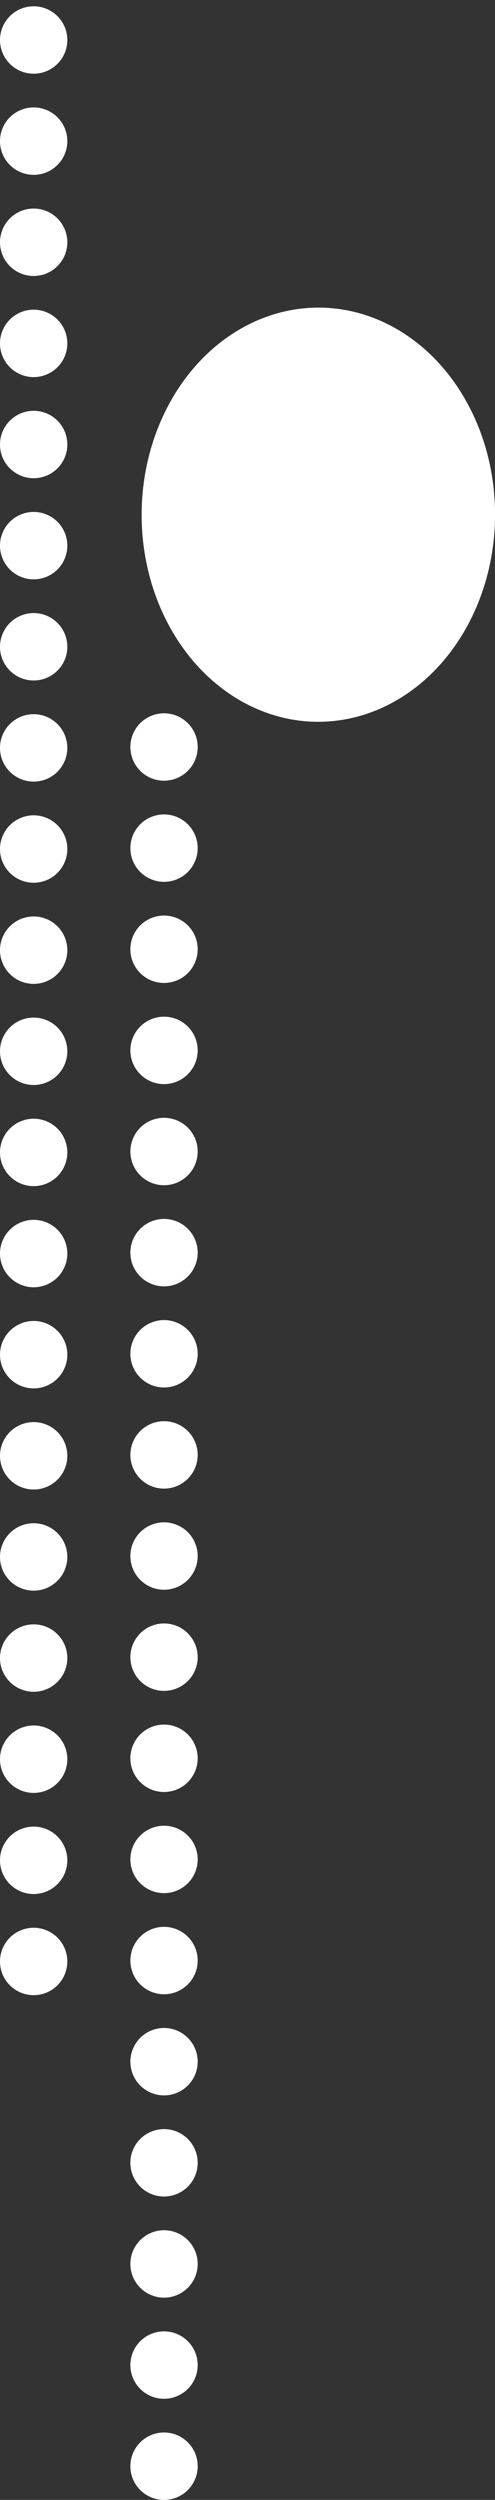
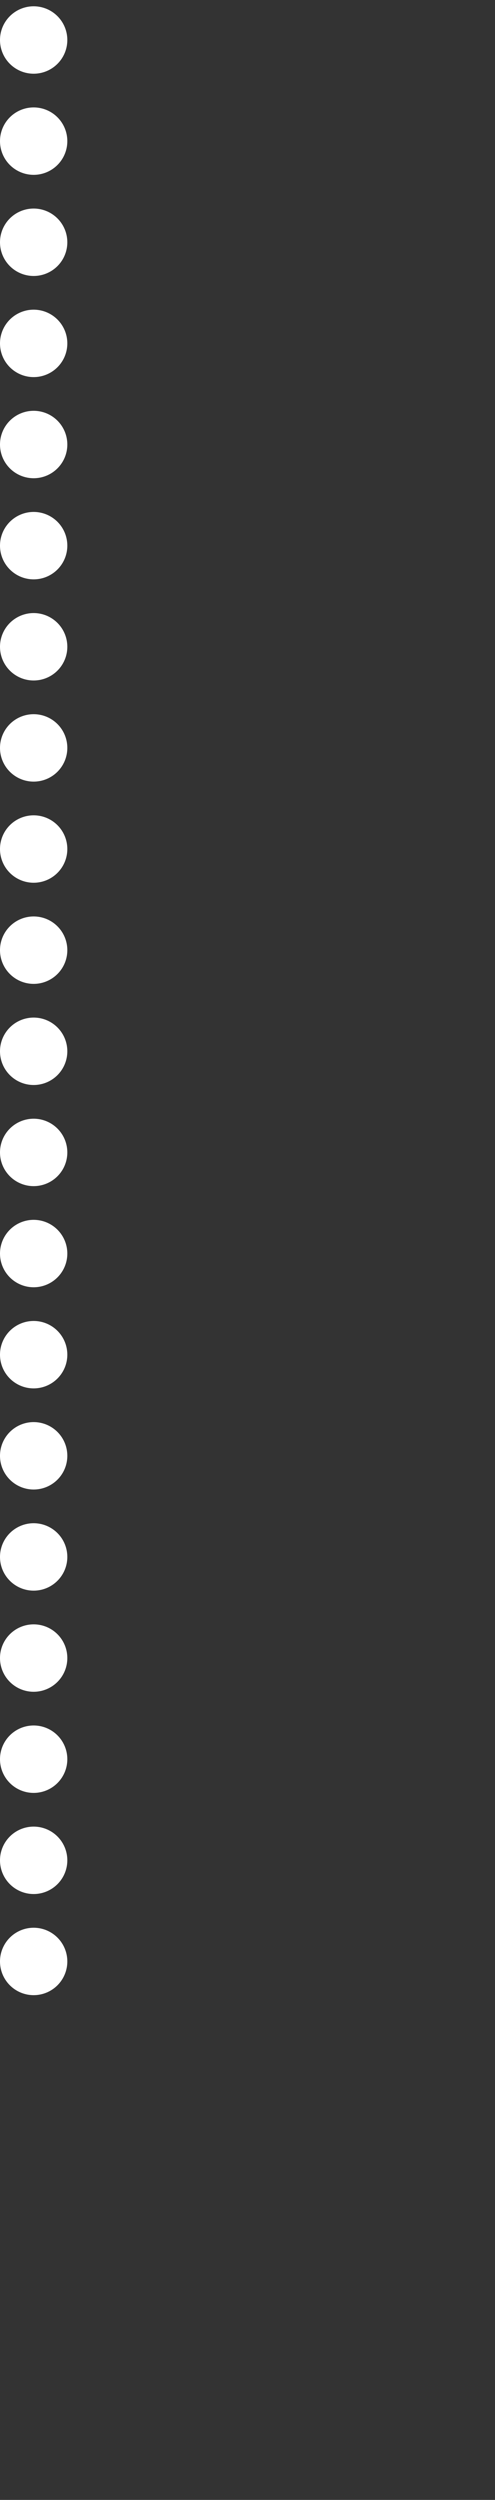
<svg xmlns="http://www.w3.org/2000/svg" viewBox="0 0 44.12 222.48">
  <rect x="0" y="0" width="44.12" height="222.48" fill="#333333" stroke="none" />
  <defs>
    <style> .cls-1 { fill: none; stroke: #fff; stroke-linecap: round; stroke-linejoin: round; stroke-width: 6px; stroke-dasharray: 0 9; } .cls-2 { fill: #fff; } </style>
  </defs>
  <g id="Слой_2" data-name="Слой 2">
    <g id="OBJECTS">
      <g>
        <line class="cls-1" x1="3" y1="174.56" x2="3" y2="3" />
-         <line class="cls-1" x1="14.62" y1="219.48" x2="14.62" y2="58.69" />
-         <ellipse class="cls-2" cx="28.37" cy="45.81" rx="18.43" ry="15.75" transform="translate(-17.52 74.04) rotate(-89.83)" />
      </g>
    </g>
  </g>
</svg>